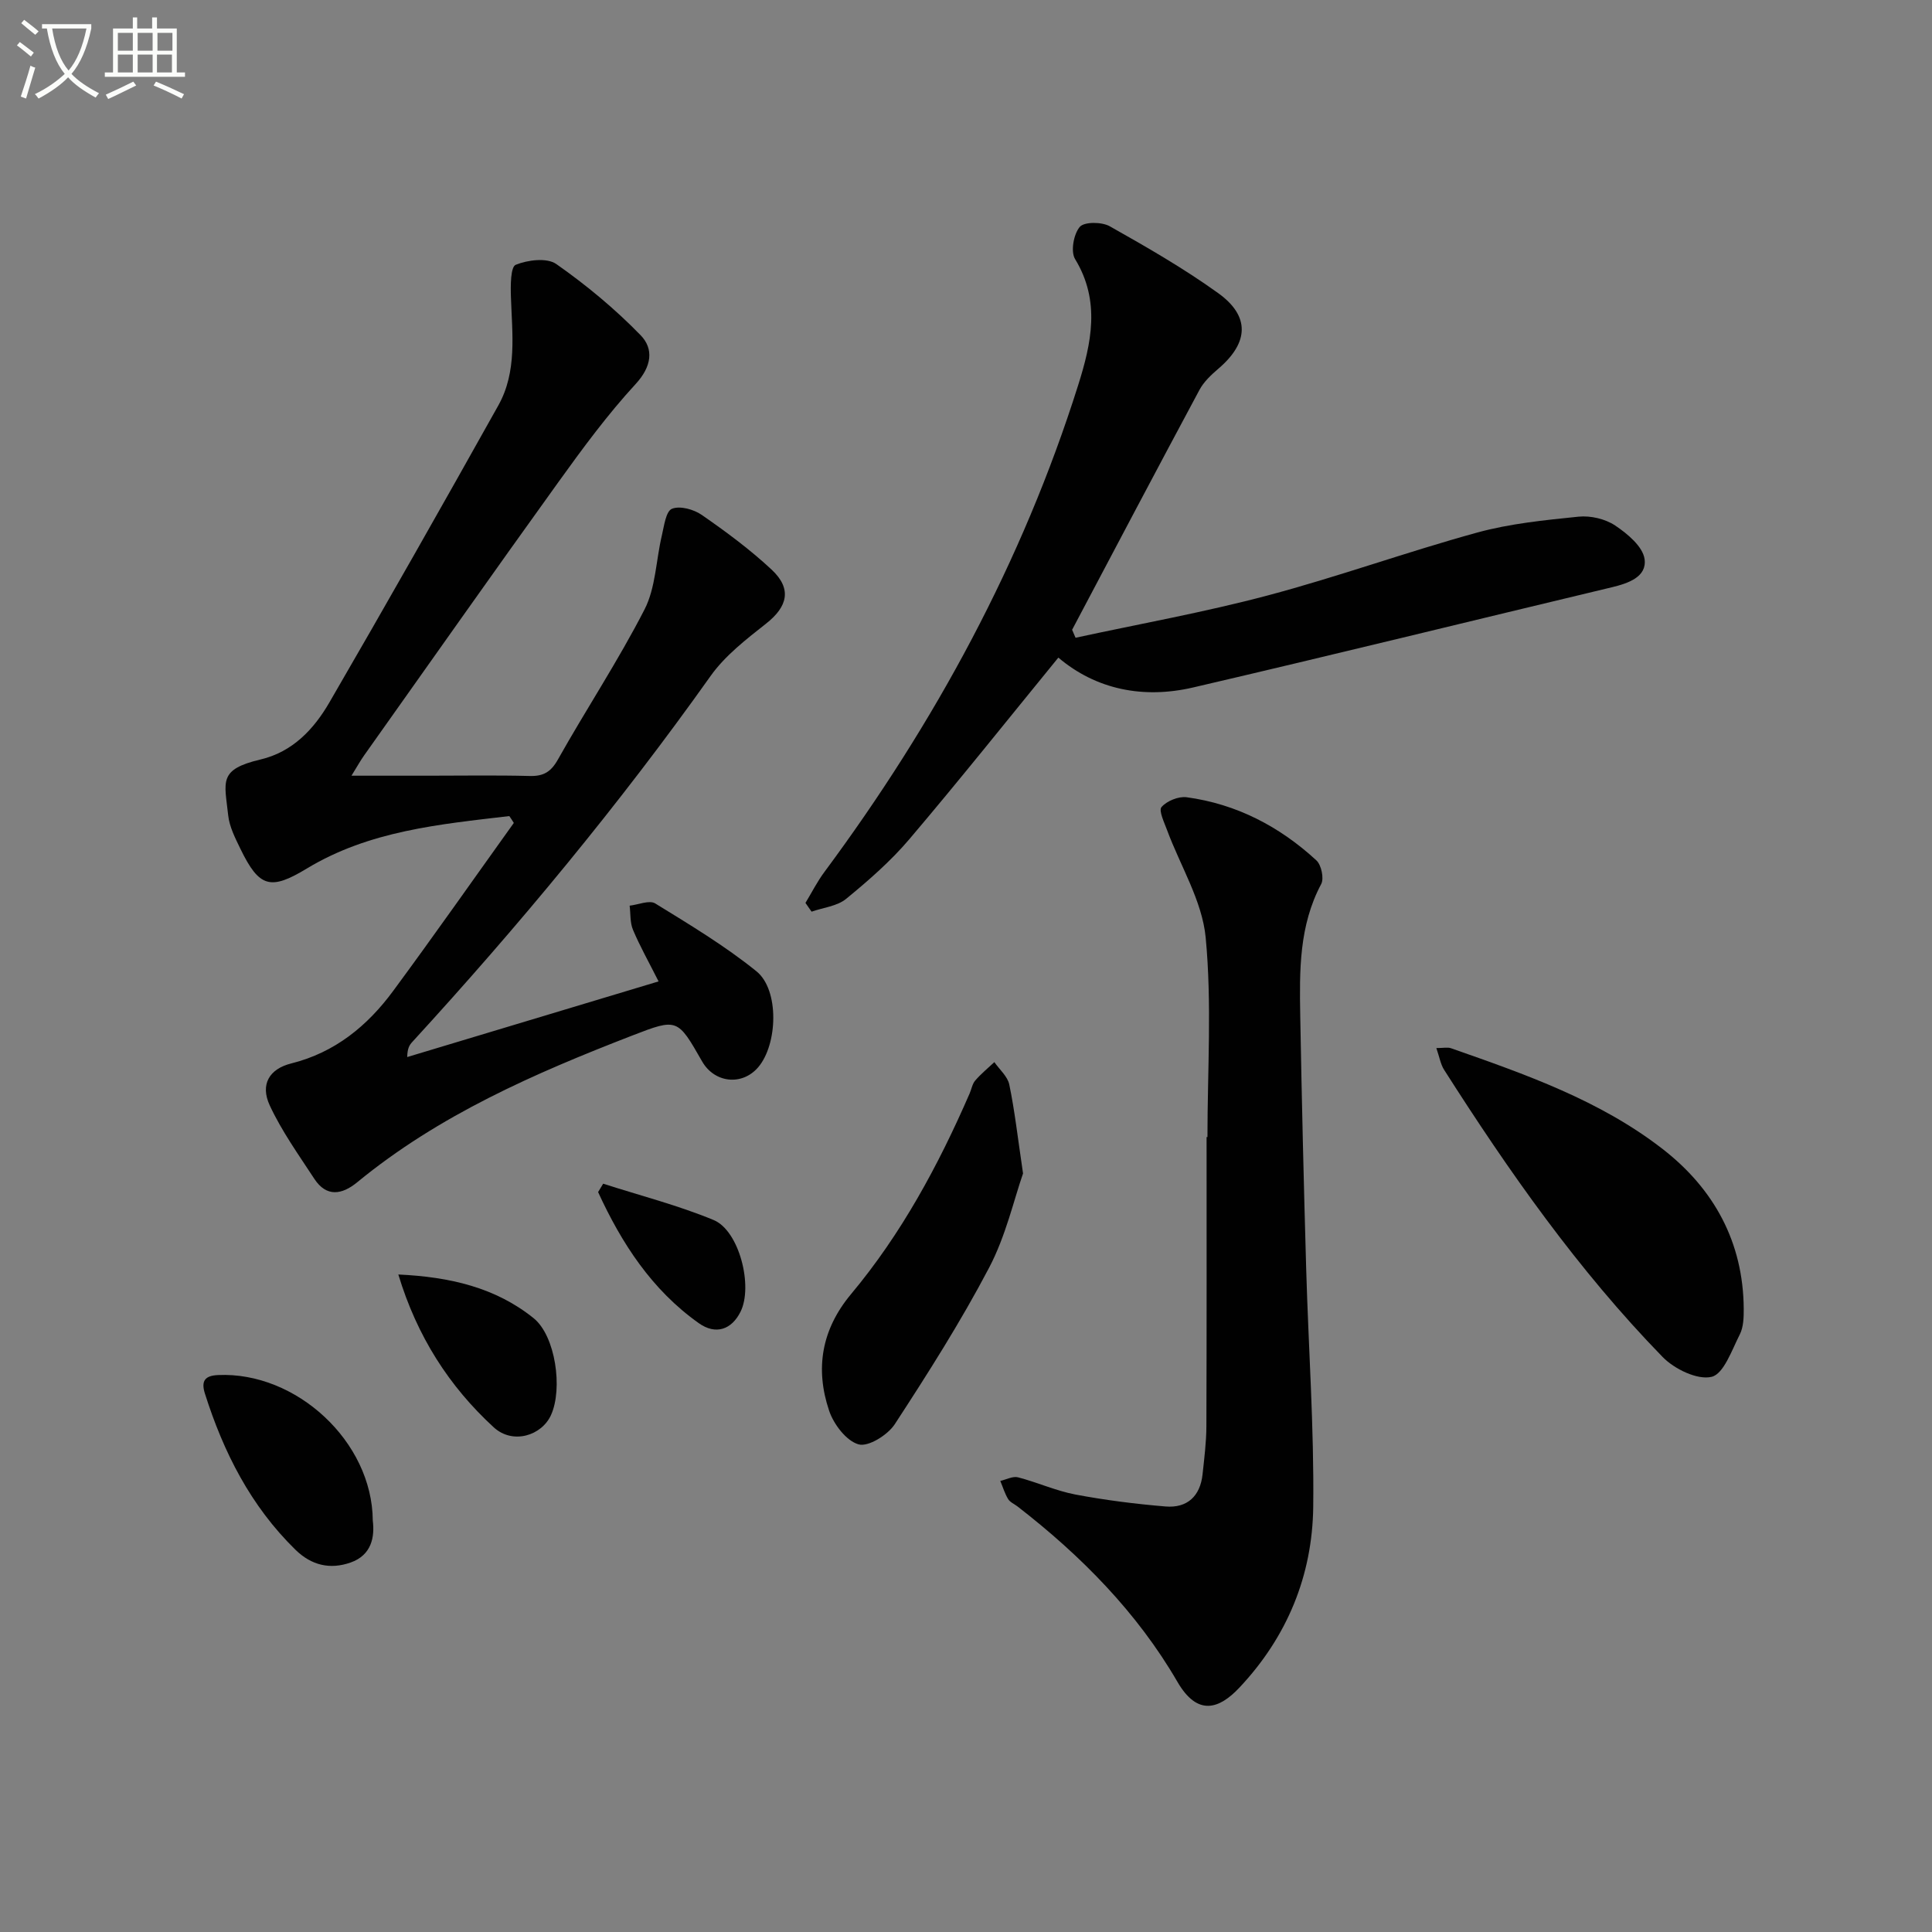
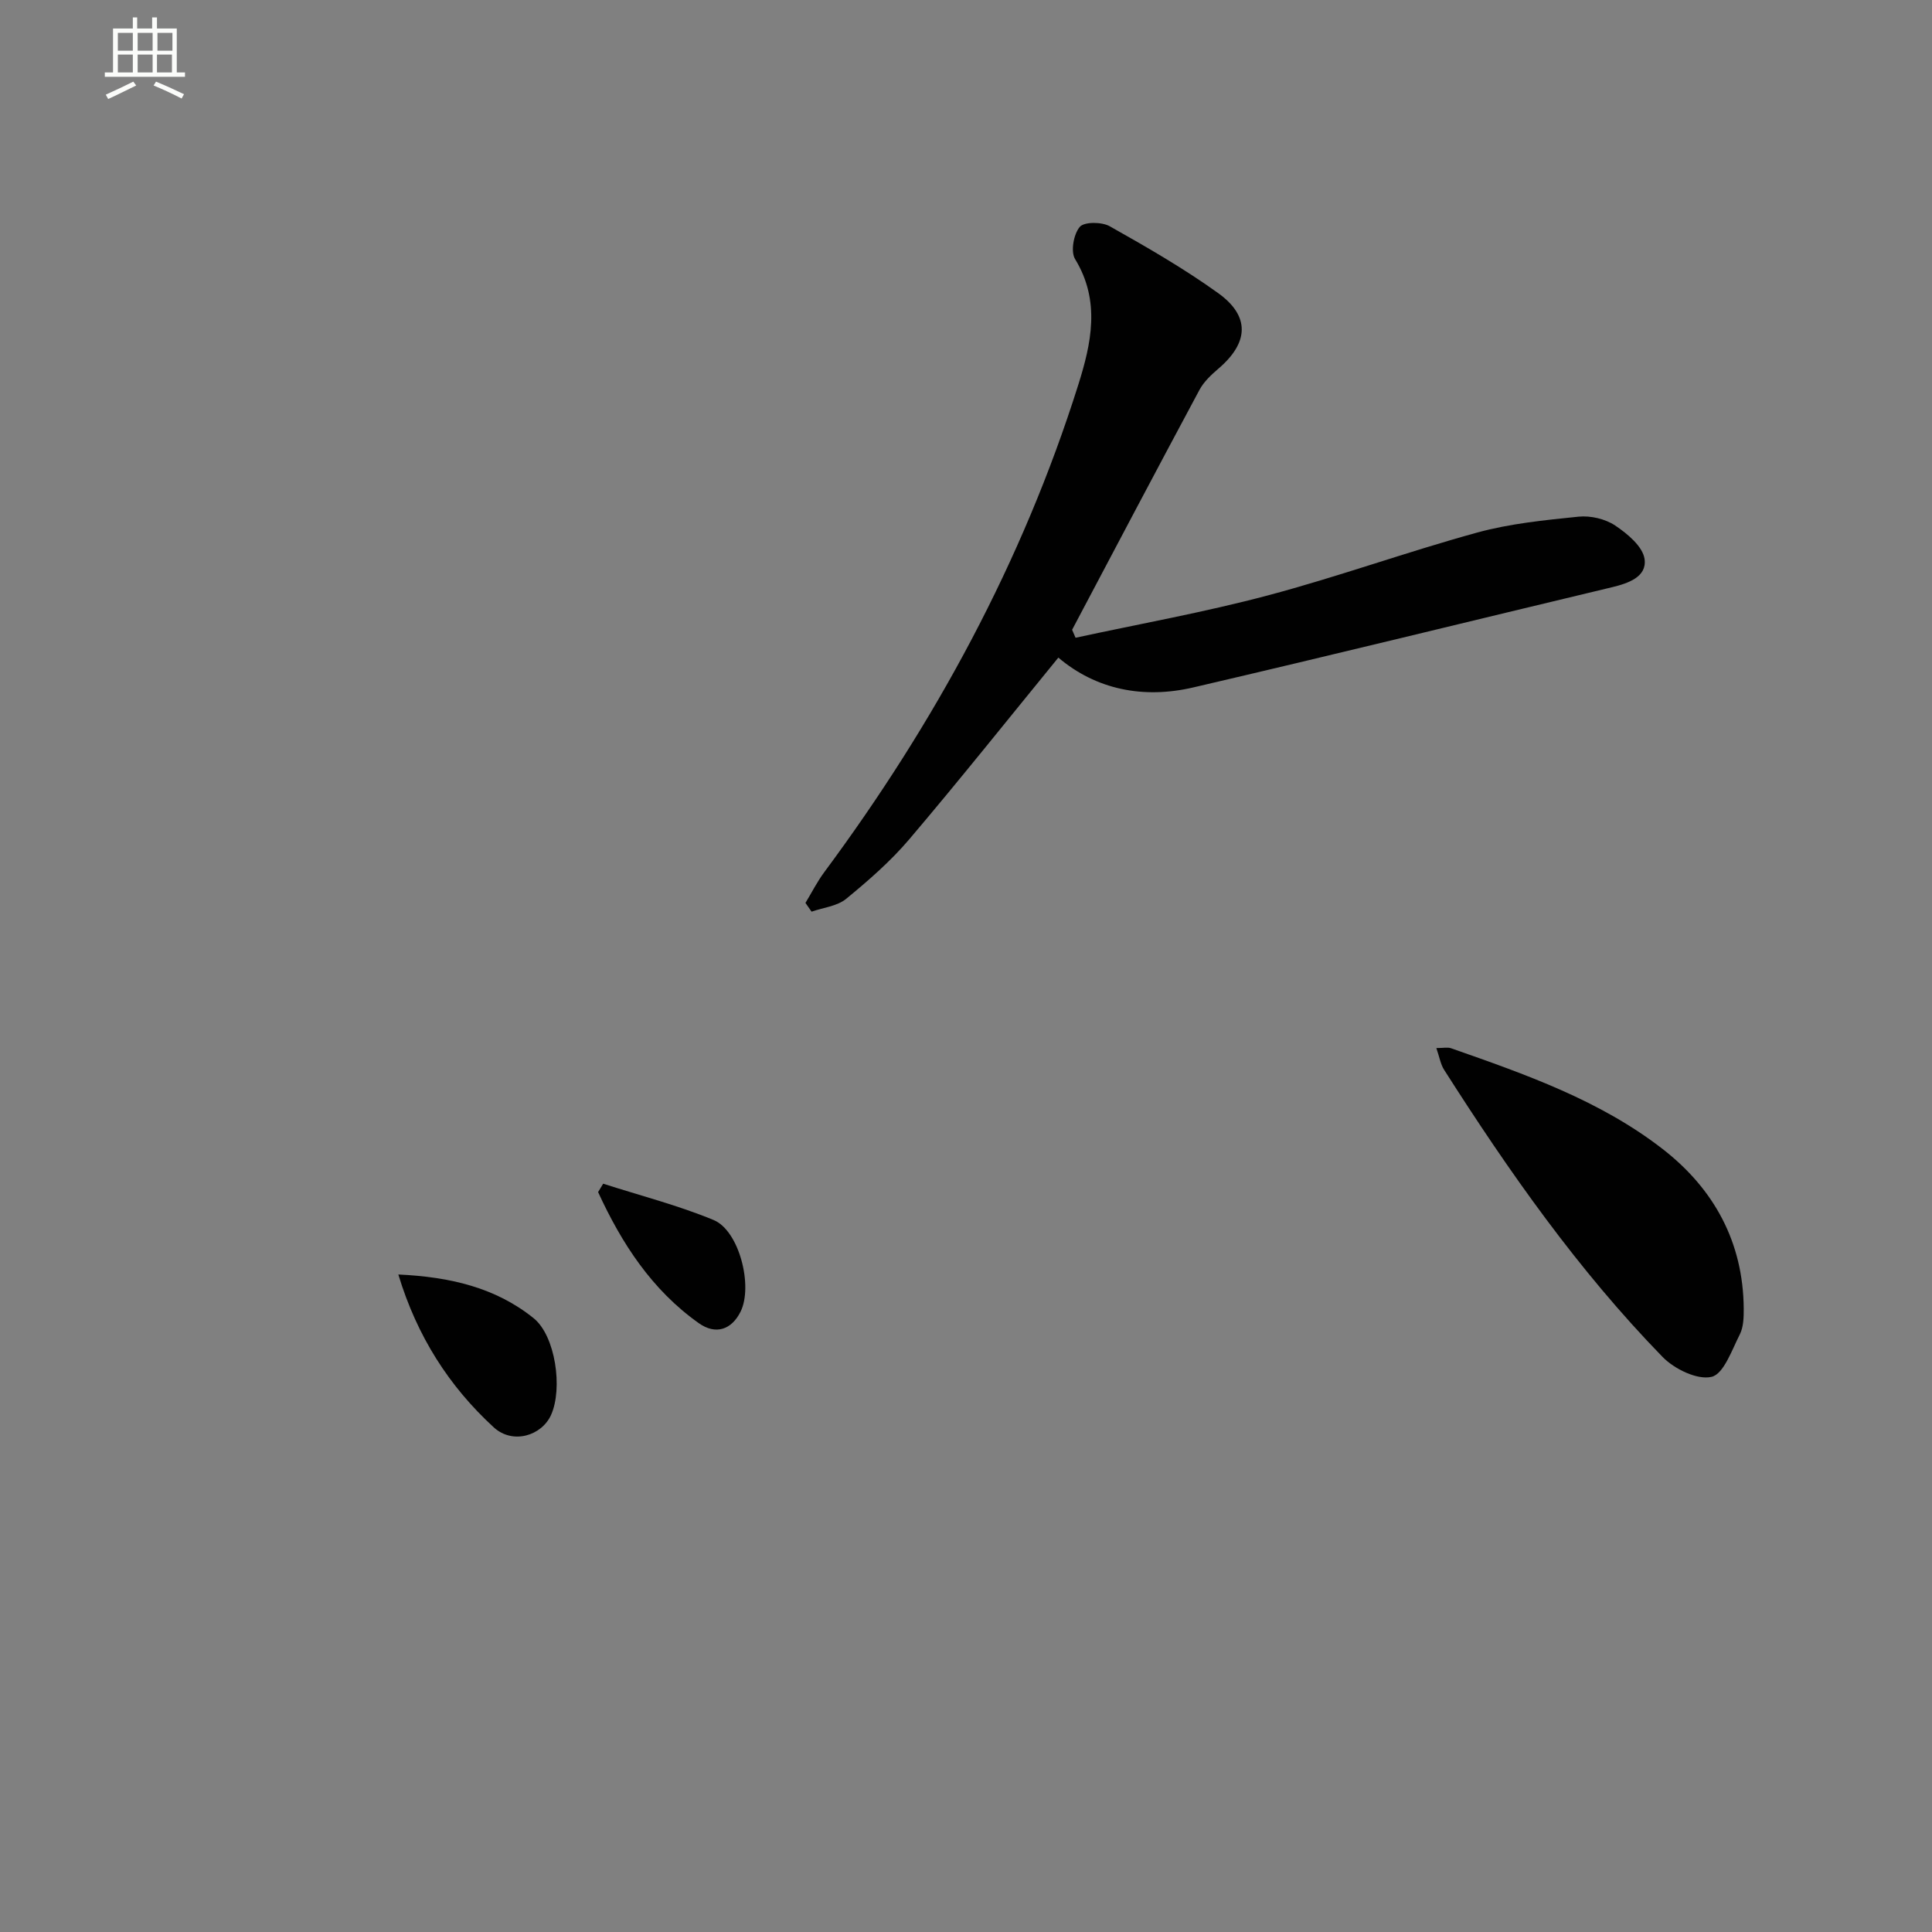
<svg xmlns="http://www.w3.org/2000/svg" enable-background="new 0 0 400 400" viewBox="0 0 400 400">
  <rect x="0" y="0" width="400" height="400" fill="#808080" stroke="none" />
-   <path d="m6.4 11.7c-1-.8-1.9-1.6-2.9-2.3l.6-.7c.9.7 1.9 1.4 2.9 2.2zm-2.1 8.3c.7-2.1 1.4-4.2 2-6.4.2.1.6.3 1 .4-.7 2.3-1.3 4.4-1.9 6.4zm3-12.8c-1.1-.9-2.1-1.7-2.9-2.4l.6-.7c1 .8 2 1.5 3 2.4zm1.4-1.3v-.9h10.2v.9c-.9 4.2-2.3 7.3-4.1 9.4 1.3 1.4 3.2 2.7 5.7 4-.2.2-.4.5-.7.9-2.5-1.4-4.4-2.7-5.7-4.2-1.4 1.5-3.5 3-6.1 4.4 0 0 0 0-.1-.1-.3-.4-.5-.7-.7-.8 2.7-1.3 4.7-2.8 6.2-4.2-1.8-2.2-3-5.3-3.7-9.4zm9.2 0h-7.1c.6 3.8 1.7 6.7 3.4 8.7 1.7-2 2.9-4.8 3.7-8.7z" fill="#fbfcfa" />
  <path d="m31.6 3.6h.9v2.3h4.1v9.1h1.7v.9h-16.6v-.9h1.7v-9.1h4.1v-2.3h.9v2.3h3.1v-2.3zm-4 13.3.6.8c-1.9.9-3.8 1.9-5.8 2.8-.2-.3-.3-.6-.5-.9 2-.9 3.9-1.8 5.7-2.7zm-3.2-10.1v3.7h3.1v-3.7zm0 4.5v3.7h3.1v-3.7zm4.1-4.5v3.7h3.1v-3.7zm0 4.5v3.7h3.1v-3.7zm9.1 9.1c-2.1-1.1-4.1-2-5.8-2.7l.5-.8c2.2.9 4.1 1.8 5.8 2.6zm-1.9-13.6h-3.1v3.7h3.1zm-3.2 4.5v3.7h3.1v-3.7z" fill="#fbfcfa" />
  <g fill="#010101">
-     <path d="m105.45 168.96c-14.45 1.7-28.99 3.04-41.91 10.85-7.53 4.56-9.86 3.97-13.76-4.06-1.08-2.23-2.29-4.58-2.54-6.98-.74-6.95-2.12-9.45 6.71-11.53 6.64-1.57 11.03-6.27 14.23-11.78 11.84-20.4 23.47-40.92 34.99-61.51 3.93-7.02 2.86-14.84 2.61-22.49-.08-2.31-.08-6.21 1-6.64 2.49-1.01 6.47-1.51 8.4-.15 6.22 4.36 12.16 9.29 17.45 14.73 2.75 2.83 2.33 6.46-1.02 10.1-5.83 6.33-10.98 13.33-16.02 20.34-13.51 18.77-26.81 37.68-40.19 56.54-.76 1.07-1.4 2.23-2.63 4.22h15.92c7 0 14-.12 20.99.06 2.84.07 4.38-.83 5.83-3.41 5.86-10.43 12.49-20.45 17.94-31.08 2.31-4.51 2.36-10.16 3.57-15.26.47-2 .84-5.06 2.1-5.57 1.65-.68 4.53.12 6.19 1.28 5.03 3.49 10 7.16 14.46 11.33 4.23 3.96 3.31 7.64-1.16 11.16-4.13 3.26-8.5 6.63-11.5 10.86-18.93 26.65-39.73 51.73-61.79 75.8-.54.59-.98 1.28-1.01 3.08 16.98-5.11 33.95-10.22 52.04-15.66-2.06-4.09-3.88-7.31-5.3-10.69-.63-1.49-.48-3.32-.69-4.99 1.79-.2 4.09-1.21 5.3-.46 7.16 4.41 14.44 8.78 20.96 14.05 4.77 3.86 4.4 15.16.34 19.88-3.33 3.87-9.04 3.26-11.61-1.25-5.06-8.86-5.09-8.96-14.43-5.34-20.21 7.83-40.01 16.45-56.97 30.39-3.13 2.57-6.35 3.14-8.88-.73-3.24-4.96-6.74-9.84-9.22-15.18-2.03-4.37-.08-7.57 4.46-8.7 9.04-2.26 15.76-7.77 21.1-15.02 8.47-11.48 16.66-23.17 24.97-34.77-.3-.49-.61-.96-.93-1.42z" />
    <path d="m222.68 132.04c13.26-2.87 26.65-5.27 39.75-8.75 14.58-3.87 28.82-9.02 43.37-13.02 6.81-1.87 13.97-2.58 21.03-3.3 2.48-.25 5.52.46 7.57 1.83 2.54 1.7 5.72 4.34 6.09 6.94.52 3.72-3.4 5.04-6.83 5.86-28.87 6.9-57.7 14-86.62 20.73-10.36 2.41-20.12.43-27.92-6.18-10.41 12.74-20.45 25.35-30.88 37.63-3.86 4.54-8.44 8.53-13.06 12.32-1.86 1.52-4.74 1.8-7.15 2.65-.42-.6-.85-1.21-1.27-1.81 1.3-2.14 2.43-4.4 3.92-6.4 22.86-30.83 40.98-64.14 52.55-100.82 2.7-8.57 4.67-17.37-.64-26.07-.96-1.56-.31-5.17.96-6.67.92-1.09 4.56-1.06 6.2-.14 7.66 4.31 15.32 8.72 22.45 13.84 6.67 4.79 6.34 10.27.08 15.63-1.5 1.28-3.05 2.73-3.96 4.44-8.86 16.51-17.59 33.08-26.35 49.64.22.54.47 1.1.71 1.65z" />
-     <path d="m249.99 235.42c0-13.79.94-27.67-.37-41.34-.73-7.58-5.24-14.79-7.98-22.19-.59-1.6-1.79-4.08-1.16-4.8 1.11-1.27 3.51-2.25 5.2-2.03 10.33 1.4 19.25 6.06 26.86 13.07 1.03.95 1.62 3.73 1 4.9-4.6 8.63-4.5 17.94-4.34 27.23.31 17.46.73 34.92 1.23 52.38.47 16.45 1.65 32.9 1.46 49.33-.17 14.2-5.37 26.9-15.29 37.44-4.19 4.45-8.66 5.98-12.83-1.21-8.34-14.37-19.96-26.13-33.11-36.31-.66-.51-1.55-.87-1.94-1.53-.7-1.15-1.09-2.49-1.62-3.75 1.23-.28 2.58-1.02 3.66-.75 4.01 1.04 7.86 2.8 11.91 3.57 6.16 1.16 12.41 1.95 18.65 2.47 4.49.37 7.18-2.14 7.66-6.68.35-3.3.78-6.62.79-9.93.07-19.96.04-39.92.04-59.88.06.01.12.01.18.01z" />
    <path d="m297.38 216.99c1.46 0 2.32-.21 3.02.03 15.38 5.39 30.85 10.78 43.87 20.9 10.59 8.23 16.65 19.26 16.75 33.02.01 1.79-.04 3.81-.81 5.33-1.65 3.24-3.33 8.2-5.85 8.79-2.96.7-7.73-1.63-10.17-4.15-17.46-17.94-31.78-38.35-45.19-59.4-.74-1.15-.97-2.64-1.62-4.52z" />
-     <path d="m211.81 242.95c-1.89 5.41-3.57 12.96-7.05 19.56-5.85 11.14-12.63 21.81-19.51 32.36-1.46 2.23-5.48 4.74-7.49 4.17-2.53-.71-5.14-4.14-6.09-6.94-2.94-8.71-1.6-16.83 4.54-24.18 10.42-12.47 18.07-26.65 24.53-41.5.4-.91.56-2.01 1.18-2.72 1.19-1.38 2.62-2.55 3.95-3.8 1.07 1.54 2.74 2.96 3.09 4.64 1.11 5.33 1.72 10.77 2.85 18.41z" />
-     <path d="m77.18 314.82c.42 3.38-.23 7.16-4.61 8.69-4.2 1.47-8.06.62-11.41-2.66-9.26-9.06-14.88-20.16-18.74-32.34-.86-2.72.13-3.7 2.72-3.82 16.15-.74 31.94 13.74 32.04 30.13z" />
    <path d="m82.47 263.87c10.75.5 20.14 2.72 27.99 9.03 4.56 3.66 6.09 14.59 3.63 20.05-1.93 4.29-7.92 6.18-11.87 2.56-9.22-8.47-15.87-18.8-19.75-31.64z" />
    <path d="m124.88 245.07c7.64 2.46 15.47 4.46 22.86 7.52 5.32 2.2 8.21 13.71 5.58 18.99-1.85 3.71-5.13 4.86-8.64 2.37-9.74-6.9-15.98-16.54-20.85-27.14.35-.58.7-1.16 1.05-1.74z" />
  </g>
</svg>